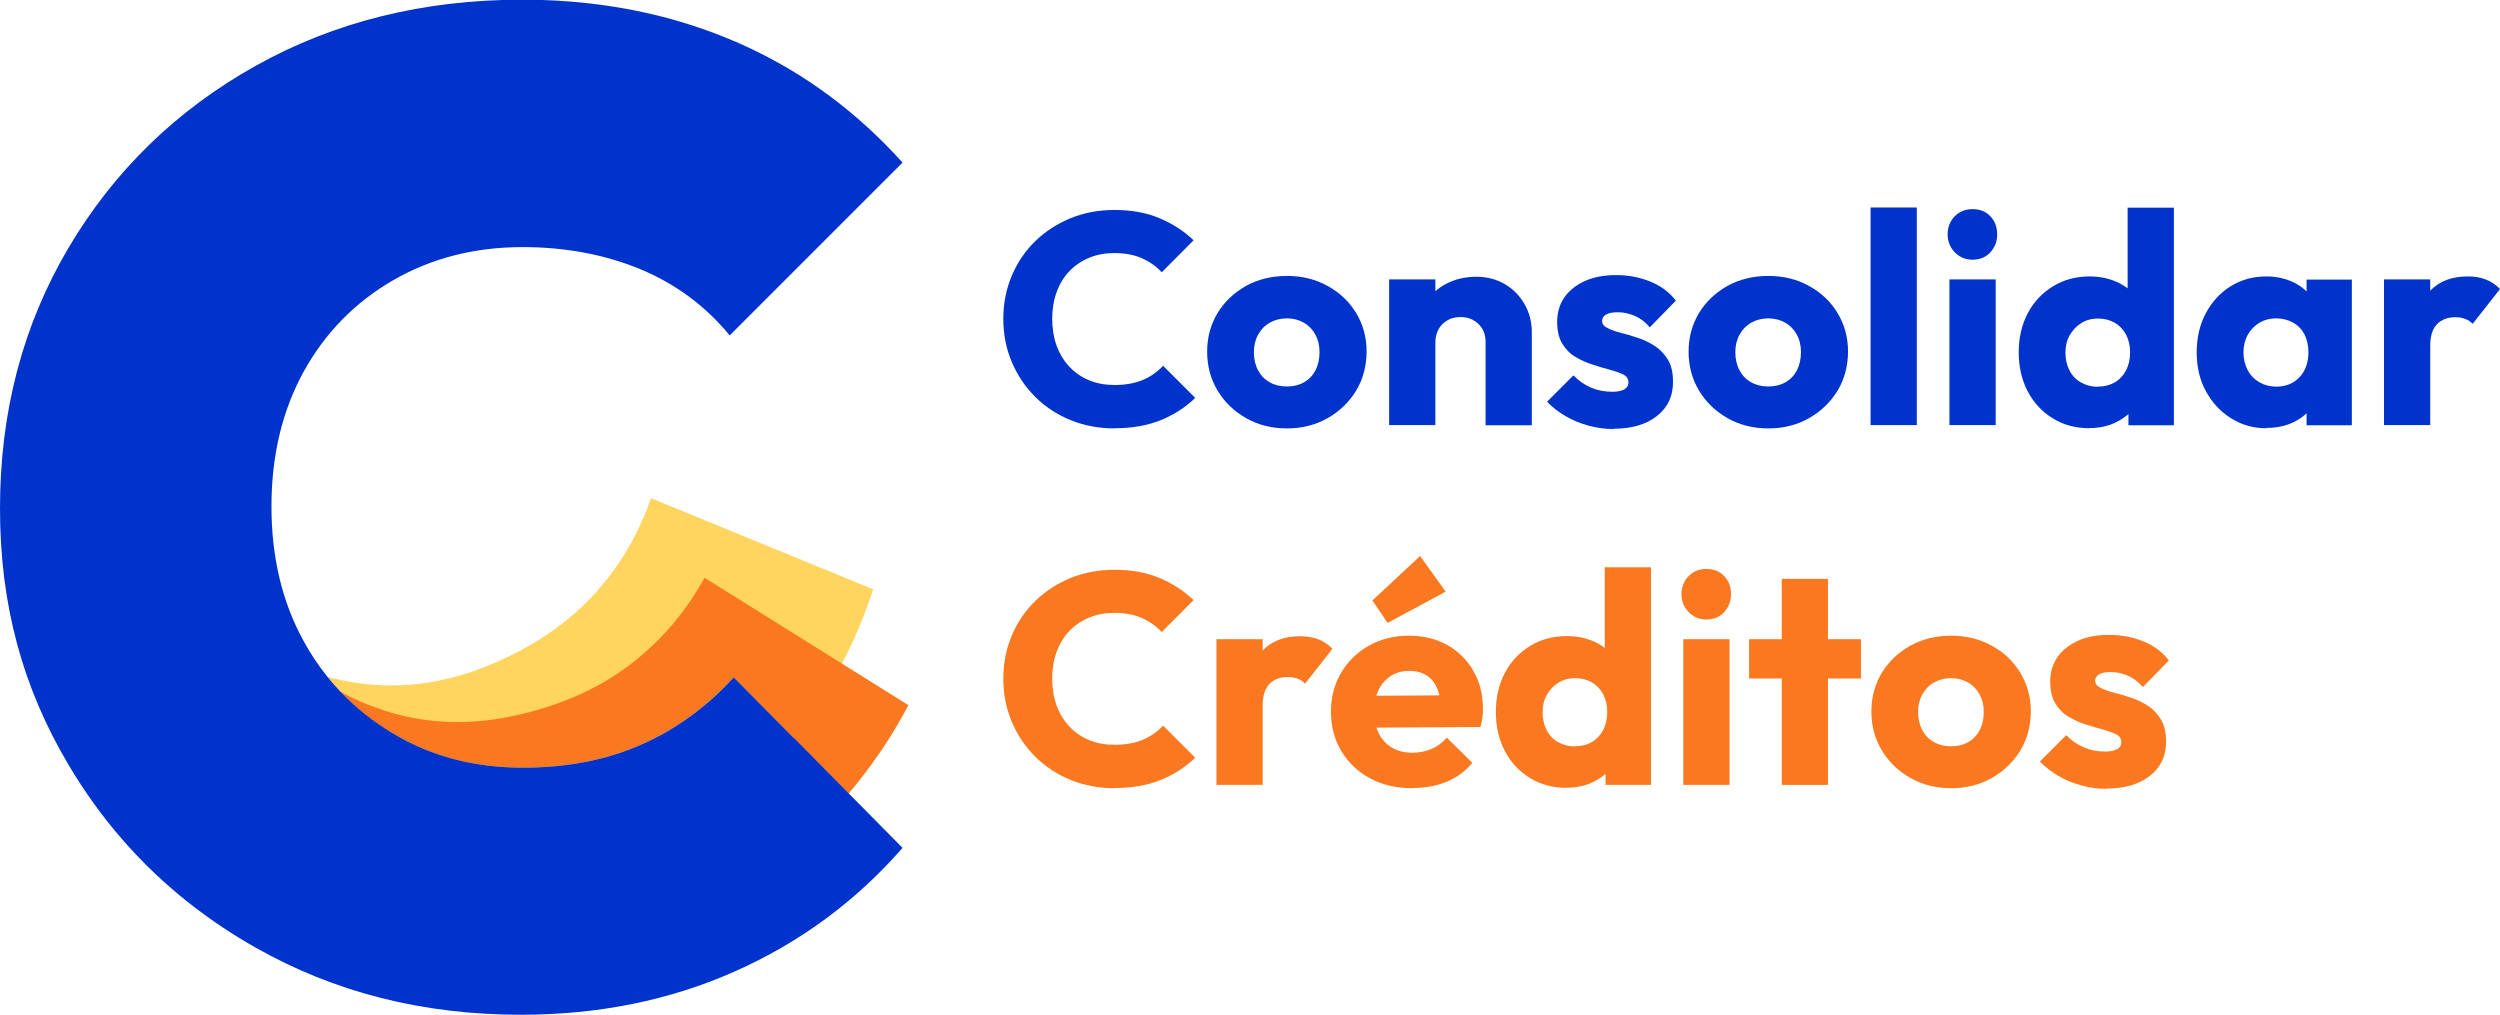
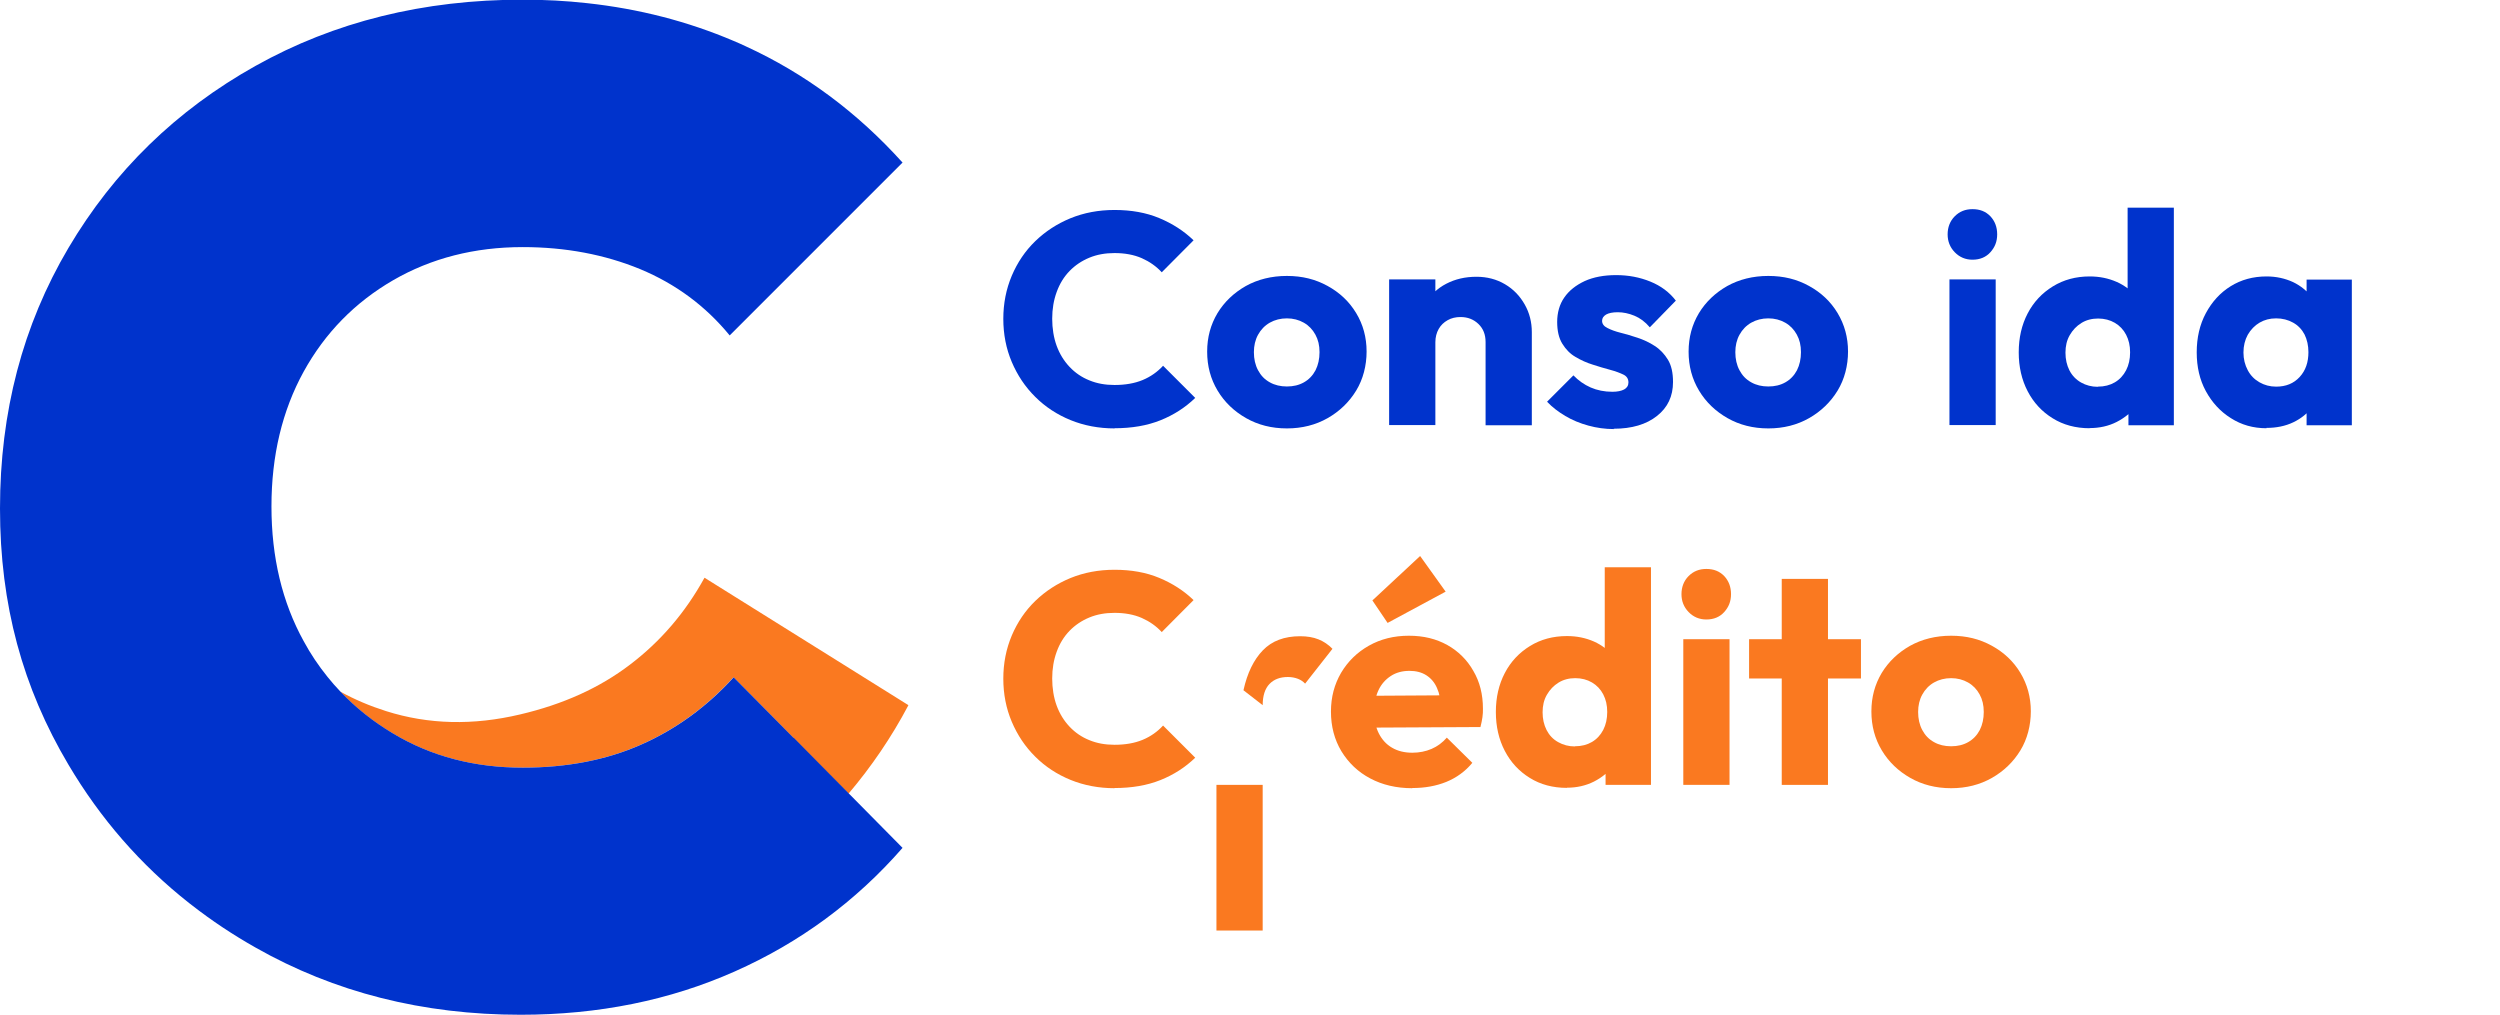
<svg xmlns="http://www.w3.org/2000/svg" id="Layer_2" data-name="Layer 2" viewBox="0 0 150.85 61.24">
  <defs>
    <style>
      .cls-1 {
        fill: #fa7920;
      }

      .cls-2 {
        fill: #03c;
      }

      .cls-3 {
        fill: #ffd560;
      }
    </style>
  </defs>
  <g id="Layer_1-2" data-name="Layer 1">
    <g>
-       <path class="cls-3" d="M52.69,35.56c-1.08,3.3-2.68,6.29-4.8,8.97l-3.62-3.66c-1.62,1.78-3.48,3.13-5.58,4.06-2.1,.93-4.49,1.39-7.15,1.39-2.91,0-5.52-.68-7.82-2.06-1.19-.71-2.25-1.55-3.18-2.53-.27-.28-.53-.58-.78-.89,.63,.17,1.27,.3,1.93,.39,2.66,.36,5.33-.03,8.01-1.17,2.46-1.04,4.47-2.4,6.04-4.08,1.57-1.68,2.75-3.65,3.54-5.92l13.41,5.5Z" />
      <path class="cls-1" d="M54.81,42.56c-1.02,1.93-2.23,3.7-3.61,5.33l-6.94-7.02c-1.62,1.78-3.48,3.13-5.58,4.06-2.1,.93-4.49,1.39-7.15,1.39-2.91,0-5.52-.68-7.82-2.06-1.19-.71-2.25-1.55-3.18-2.53,.87,.48,1.79,.87,2.77,1.18,2.56,.81,5.25,.87,8.08,.2,2.6-.61,4.81-1.61,6.64-3.01,1.83-1.39,3.33-3.13,4.49-5.24l12.29,7.68Z" />
      <path class="cls-2" d="M47.89,44.53l-3.62-3.66c-1.62,1.78-3.48,3.13-5.58,4.06-2.1,.93-4.49,1.39-7.15,1.39-2.91,0-5.52-.68-7.82-2.06-1.19-.71-2.25-1.55-3.18-2.53-.27-.28-.53-.58-.78-.89-.54-.67-1.02-1.38-1.44-2.16-1.29-2.34-1.94-5.05-1.94-8.12s.65-5.78,1.94-8.13c1.29-2.34,3.09-4.18,5.4-5.52,2.3-1.33,4.91-2,7.82-2,2.59,0,4.95,.45,7.09,1.33,2.14,.89,3.94,2.22,5.4,4l10.43-10.43c-2.73-3.03-5.89-5.38-9.47-7.02-.24-.11-.47-.22-.72-.32-2.77-1.18-5.72-1.94-8.85-2.28-1.26-.14-2.55-.21-3.88-.21-5.98,0-11.36,1.33-16.13,4-4.77,2.67-8.53,6.33-11.28,10.98C1.37,19.63,0,24.86,0,30.68s1.37,10.81,4.13,15.46c1.93,3.26,4.36,6.05,7.28,8.35,.05,.04,.11,.09,.17,.13,1.19,.93,2.47,1.78,3.83,2.55,4.77,2.71,10.11,4.06,16.01,4.06,4.69,0,8.99-.87,12.91-2.61,3.92-1.74,7.3-4.22,10.13-7.46l-3.25-3.29-3.32-3.36Z" />
      <g>
        <path class="cls-2" d="M67.25,25.85c-.95,0-1.84-.17-2.65-.5-.81-.33-1.53-.8-2.13-1.4-.61-.6-1.08-1.31-1.42-2.11-.34-.8-.51-1.67-.51-2.6s.17-1.79,.51-2.6c.34-.8,.81-1.5,1.42-2.09,.61-.59,1.32-1.05,2.12-1.38,.81-.33,1.69-.5,2.66-.5,1.01,0,1.91,.16,2.7,.49,.79,.33,1.48,.77,2.07,1.34l-1.92,1.93c-.33-.36-.73-.64-1.2-.85-.48-.21-1.03-.31-1.65-.31-.56,0-1.06,.09-1.52,.28-.46,.19-.86,.46-1.19,.8-.34,.35-.6,.77-.78,1.27-.18,.49-.27,1.03-.27,1.61s.09,1.15,.27,1.64c.18,.49,.44,.91,.78,1.27,.34,.36,.74,.63,1.19,.81,.46,.19,.96,.28,1.52,.28,.65,0,1.22-.1,1.7-.3,.48-.2,.89-.49,1.23-.86l1.94,1.94c-.6,.58-1.3,1.03-2.1,1.35s-1.72,.48-2.77,.48Z" />
        <path class="cls-2" d="M77.65,25.85c-.92,0-1.74-.21-2.46-.62-.72-.41-1.3-.96-1.72-1.66-.42-.7-.63-1.48-.63-2.35s.21-1.63,.62-2.32c.42-.69,.99-1.23,1.71-1.64,.72-.4,1.55-.61,2.48-.61s1.72,.2,2.45,.6c.73,.4,1.31,.94,1.73,1.64,.42,.69,.63,1.47,.63,2.32s-.21,1.67-.63,2.36c-.42,.69-1,1.25-1.72,1.66-.72,.41-1.54,.62-2.46,.62Zm0-2.53c.39,0,.73-.08,1.03-.25,.3-.17,.53-.41,.7-.73,.16-.32,.24-.68,.24-1.09s-.08-.75-.25-1.06c-.17-.31-.4-.55-.7-.72-.3-.17-.64-.26-1.02-.26s-.73,.09-1.03,.26-.54,.42-.71,.73c-.17,.31-.25,.66-.25,1.05,0,.41,.08,.77,.25,1.09,.17,.32,.4,.56,.71,.73,.3,.17,.65,.25,1.03,.25Z" />
        <path class="cls-2" d="M83.82,25.65v-8.79h2.79v8.79h-2.79Zm5.82,0v-5.01c0-.45-.14-.81-.43-1.09-.29-.28-.65-.42-1.08-.42-.29,0-.55,.06-.78,.19-.23,.13-.41,.3-.54,.53-.13,.23-.2,.5-.2,.8l-1.07-.52c0-.69,.15-1.29,.46-1.81s.73-.92,1.27-1.2c.54-.28,1.14-.42,1.82-.42,.64,0,1.21,.15,1.72,.45,.51,.3,.9,.71,1.19,1.22,.29,.51,.43,1.07,.43,1.67v5.62h-2.79Z" />
        <path class="cls-2" d="M97.38,25.89c-.52,0-1.03-.07-1.54-.21-.51-.14-.97-.33-1.39-.58s-.79-.53-1.1-.86l1.59-1.59c.3,.31,.65,.56,1.04,.73s.83,.26,1.31,.26c.3,0,.54-.05,.71-.14s.26-.24,.26-.42c0-.22-.1-.38-.31-.48-.21-.1-.47-.2-.81-.29-.33-.09-.68-.19-1.04-.31-.36-.11-.71-.27-1.03-.46-.33-.19-.59-.46-.8-.8-.21-.34-.31-.78-.31-1.32s.14-1.06,.43-1.47c.29-.42,.7-.74,1.23-.99,.53-.24,1.16-.36,1.9-.36s1.42,.13,2.06,.39c.64,.26,1.15,.64,1.54,1.15l-1.57,1.61c-.28-.33-.59-.56-.93-.7s-.68-.21-1-.21-.55,.05-.71,.14c-.16,.1-.24,.22-.24,.38,0,.18,.11,.33,.32,.43,.21,.11,.48,.21,.8,.29s.66,.18,1.02,.3c.36,.12,.71,.28,1.03,.49,.33,.21,.59,.49,.8,.83,.21,.34,.31,.79,.31,1.35,0,.86-.32,1.54-.97,2.05-.64,.51-1.52,.77-2.61,.77Z" />
        <path class="cls-2" d="M106.7,25.85c-.92,0-1.74-.21-2.46-.62-.72-.41-1.3-.96-1.72-1.66s-.63-1.48-.63-2.35,.21-1.63,.62-2.32c.42-.69,.99-1.23,1.71-1.64,.72-.4,1.55-.61,2.48-.61s1.72,.2,2.45,.6c.73,.4,1.31,.94,1.73,1.64s.63,1.47,.63,2.32-.21,1.67-.63,2.36-1,1.25-1.72,1.66c-.72,.41-1.54,.62-2.46,.62Zm0-2.53c.39,0,.73-.08,1.03-.25,.3-.17,.53-.41,.7-.73,.16-.32,.24-.68,.24-1.09s-.08-.75-.25-1.06-.4-.55-.7-.72c-.3-.17-.64-.26-1.02-.26s-.73,.09-1.03,.26c-.3,.17-.54,.42-.71,.73-.17,.31-.25,.66-.25,1.05,0,.41,.08,.77,.25,1.09,.17,.32,.4,.56,.71,.73,.3,.17,.64,.25,1.03,.25Z" />
-         <path class="cls-2" d="M112.87,25.65V12.52h2.79v13.13h-2.79Z" />
        <path class="cls-2" d="M119.02,15.67c-.42,0-.78-.15-1.07-.45-.29-.3-.43-.66-.43-1.08s.14-.8,.43-1.09,.64-.43,1.07-.43c.45,0,.8,.14,1.08,.43,.27,.29,.41,.65,.41,1.09s-.14,.78-.41,1.08c-.27,.3-.63,.45-1.08,.45Zm-1.39,9.98v-8.79h2.79v8.79h-2.79Z" />
        <path class="cls-2" d="M126.09,25.84c-.84,0-1.59-.2-2.23-.6-.65-.4-1.15-.94-1.51-1.63-.36-.69-.54-1.47-.54-2.35s.18-1.66,.54-2.35c.36-.69,.87-1.23,1.52-1.63,.65-.4,1.39-.6,2.22-.6,.59,0,1.13,.11,1.63,.33,.5,.22,.9,.54,1.21,.94s.5,.87,.54,1.4v3.71c-.05,.52-.23,.99-.54,1.4s-.72,.75-1.21,1c-.49,.25-1.04,.37-1.63,.37Zm.49-2.51c.4,0,.74-.09,1.03-.26,.29-.17,.52-.42,.68-.73s.24-.67,.24-1.08-.08-.75-.24-1.06-.39-.55-.68-.72c-.29-.17-.63-.26-1.01-.26s-.72,.09-1.01,.27c-.29,.18-.52,.42-.7,.73s-.26,.66-.26,1.06,.08,.75,.24,1.07c.16,.31,.4,.56,.7,.73,.3,.17,.64,.26,1.01,.26Zm4.58,2.33h-2.73v-2.37l.42-2.15-.47-2.12v-6.49h2.79v13.13Z" />
        <path class="cls-2" d="M136.76,25.84c-.8,0-1.51-.2-2.15-.61-.64-.4-1.14-.95-1.51-1.63-.37-.68-.55-1.46-.55-2.34s.18-1.67,.55-2.36c.37-.69,.87-1.24,1.5-1.63,.63-.39,1.35-.59,2.16-.59,.59,0,1.12,.12,1.6,.34,.48,.23,.86,.55,1.17,.95,.3,.4,.47,.87,.51,1.38v3.8c-.04,.52-.2,.98-.5,1.38-.29,.4-.68,.72-1.16,.95-.48,.23-1.02,.34-1.62,.34Zm.58-2.51c.59,0,1.06-.19,1.42-.58s.53-.89,.53-1.5c0-.4-.08-.75-.23-1.06-.16-.31-.39-.55-.69-.72-.3-.17-.65-.26-1.03-.26s-.71,.09-1,.26-.53,.42-.71,.73c-.17,.31-.26,.67-.26,1.07s.09,.75,.26,1.07,.41,.56,.71,.73,.63,.26,1,.26Zm1.84,2.33v-2.37l.42-2.15-.42-2.12v-2.15h2.73v8.79h-2.73Z" />
-         <path class="cls-2" d="M143.85,25.65v-8.79h2.79v8.79h-2.79Zm2.79-4.81l-1.16-.9c.23-1.04,.62-1.84,1.17-2.41,.55-.57,1.3-.85,2.25-.85,.42,0,.79,.06,1.11,.19,.32,.13,.6,.32,.84,.57l-1.65,2.1c-.11-.12-.25-.22-.43-.29-.18-.07-.39-.11-.61-.11-.47,0-.84,.14-1.11,.42-.27,.28-.41,.71-.41,1.28Z" />
        <path class="cls-1" d="M67.25,47.56c-.95,0-1.84-.17-2.65-.5-.81-.33-1.53-.8-2.13-1.4-.61-.6-1.08-1.31-1.42-2.11-.34-.8-.51-1.67-.51-2.6s.17-1.79,.51-2.6c.34-.8,.81-1.5,1.42-2.09,.61-.59,1.32-1.05,2.12-1.38,.81-.33,1.69-.5,2.66-.5,1.01,0,1.91,.16,2.7,.49,.79,.33,1.48,.77,2.07,1.34l-1.92,1.93c-.33-.36-.73-.64-1.2-.85-.48-.21-1.03-.31-1.65-.31-.56,0-1.06,.09-1.52,.28-.46,.19-.86,.46-1.19,.8-.34,.35-.6,.77-.78,1.27-.18,.49-.27,1.03-.27,1.61s.09,1.15,.27,1.64c.18,.49,.44,.91,.78,1.27,.34,.36,.74,.63,1.19,.81,.46,.19,.96,.28,1.52,.28,.65,0,1.22-.1,1.7-.3,.48-.2,.89-.49,1.23-.86l1.94,1.94c-.6,.58-1.3,1.03-2.1,1.35s-1.72,.48-2.77,.48Z" />
-         <path class="cls-1" d="M73.4,47.36v-8.79h2.79v8.79h-2.79Zm2.79-4.81l-1.16-.9c.23-1.04,.62-1.84,1.17-2.41,.55-.57,1.3-.85,2.25-.85,.42,0,.79,.06,1.11,.19,.32,.13,.6,.32,.84,.57l-1.65,2.1c-.11-.12-.25-.22-.43-.29-.18-.07-.39-.11-.61-.11-.47,0-.84,.14-1.11,.42-.27,.28-.41,.71-.41,1.28Z" />
+         <path class="cls-1" d="M73.4,47.36h2.79v8.79h-2.79Zm2.79-4.81l-1.16-.9c.23-1.04,.62-1.84,1.17-2.41,.55-.57,1.3-.85,2.25-.85,.42,0,.79,.06,1.11,.19,.32,.13,.6,.32,.84,.57l-1.65,2.1c-.11-.12-.25-.22-.43-.29-.18-.07-.39-.11-.61-.11-.47,0-.84,.14-1.11,.42-.27,.28-.41,.71-.41,1.28Z" />
        <path class="cls-1" d="M85.21,47.56c-.95,0-1.8-.2-2.53-.59-.74-.39-1.31-.94-1.74-1.64-.42-.7-.63-1.5-.63-2.39s.21-1.65,.61-2.34c.41-.69,.97-1.24,1.68-1.64,.71-.4,1.51-.6,2.41-.6s1.65,.19,2.32,.56c.66,.37,1.19,.89,1.57,1.56,.39,.66,.58,1.42,.58,2.28,0,.17,0,.34-.03,.52s-.06,.37-.12,.59l-7.56,.04v-1.92l6.37-.04-1.19,.81c-.01-.49-.09-.91-.24-1.24-.14-.33-.36-.59-.64-.77-.28-.18-.62-.27-1.02-.27-.43,0-.81,.1-1.13,.31s-.57,.49-.74,.85c-.17,.36-.26,.8-.26,1.3s.09,.95,.28,1.32,.45,.66,.8,.86c.34,.2,.75,.3,1.22,.3,.42,0,.81-.08,1.16-.23,.35-.15,.66-.38,.92-.68l1.54,1.52c-.43,.52-.96,.9-1.57,1.15-.62,.25-1.3,.37-2.04,.37Zm-1.48-9.97l-.92-1.36,2.88-2.68,1.54,2.15-3.49,1.88Z" />
        <path class="cls-1" d="M94.54,47.54c-.84,0-1.59-.2-2.23-.6-.65-.4-1.15-.94-1.51-1.63s-.54-1.47-.54-2.35,.18-1.66,.54-2.35c.36-.69,.87-1.23,1.52-1.63,.65-.4,1.39-.6,2.23-.6,.59,0,1.13,.11,1.63,.33,.49,.22,.9,.54,1.21,.94s.49,.87,.54,1.4v3.71c-.05,.52-.23,.99-.54,1.4s-.72,.75-1.21,1c-.5,.25-1.04,.37-1.63,.37Zm.49-2.51c.4,0,.74-.09,1.03-.26,.29-.17,.52-.42,.68-.73,.16-.31,.24-.67,.24-1.08s-.08-.75-.24-1.06c-.16-.31-.39-.55-.68-.72-.29-.17-.63-.26-1.01-.26s-.72,.09-1.01,.27c-.29,.18-.52,.42-.7,.73s-.26,.66-.26,1.06,.08,.75,.24,1.07c.16,.31,.39,.56,.7,.73,.3,.17,.64,.26,1.01,.26Zm4.58,2.33h-2.73v-2.37l.42-2.15-.47-2.12v-6.49h2.79v13.13Z" />
        <path class="cls-1" d="M102.96,37.38c-.42,0-.78-.15-1.07-.45-.29-.3-.43-.66-.43-1.08s.14-.8,.43-1.09,.64-.43,1.07-.43c.45,0,.8,.14,1.08,.43,.27,.29,.41,.65,.41,1.09s-.14,.78-.41,1.08c-.27,.3-.63,.45-1.08,.45Zm-1.39,9.98v-8.79h2.79v8.79h-2.79Z" />
        <path class="cls-1" d="M105.54,40.94v-2.37h6.75v2.37h-6.75Zm1.97,6.42v-12.43h2.79v12.43h-2.79Z" />
        <path class="cls-1" d="M117.73,47.56c-.92,0-1.74-.21-2.46-.62-.72-.41-1.3-.96-1.72-1.66s-.63-1.48-.63-2.35,.21-1.63,.62-2.32c.42-.69,.99-1.23,1.71-1.64,.72-.4,1.55-.61,2.48-.61s1.72,.2,2.45,.6c.73,.4,1.31,.94,1.73,1.64s.63,1.47,.63,2.32-.21,1.67-.63,2.36-1,1.25-1.72,1.66c-.72,.41-1.54,.62-2.46,.62Zm0-2.53c.39,0,.73-.08,1.03-.25,.3-.17,.53-.41,.7-.73,.16-.32,.24-.68,.24-1.09s-.08-.75-.25-1.06-.4-.55-.7-.72c-.3-.17-.64-.26-1.02-.26s-.73,.09-1.03,.26c-.3,.17-.54,.42-.71,.73-.17,.31-.25,.66-.25,1.05,0,.41,.08,.77,.25,1.09,.17,.32,.4,.56,.71,.73,.3,.17,.64,.25,1.03,.25Z" />
-         <path class="cls-1" d="M127.12,47.6c-.52,0-1.03-.07-1.54-.21s-.97-.33-1.39-.58c-.42-.25-.79-.53-1.1-.86l1.59-1.59c.3,.31,.65,.56,1.04,.73,.39,.17,.83,.26,1.31,.26,.3,0,.54-.05,.71-.14s.26-.24,.26-.42c0-.22-.1-.38-.31-.48s-.47-.2-.8-.29c-.33-.09-.68-.19-1.04-.31-.36-.11-.71-.27-1.03-.46-.33-.19-.59-.46-.8-.8-.21-.34-.31-.78-.31-1.32s.14-1.06,.43-1.47c.29-.42,.7-.74,1.23-.99s1.16-.36,1.9-.36,1.42,.13,2.06,.39c.64,.26,1.15,.64,1.54,1.15l-1.57,1.61c-.28-.33-.59-.56-.93-.7-.34-.14-.68-.21-1-.21s-.55,.05-.71,.14c-.16,.1-.24,.22-.24,.38,0,.18,.11,.33,.32,.43,.21,.11,.48,.21,.8,.29,.32,.08,.66,.18,1.02,.3,.36,.12,.71,.28,1.03,.49,.33,.21,.59,.49,.8,.83,.21,.34,.31,.79,.31,1.35,0,.86-.32,1.54-.97,2.05-.65,.51-1.52,.77-2.61,.77Z" />
      </g>
    </g>
  </g>
</svg>